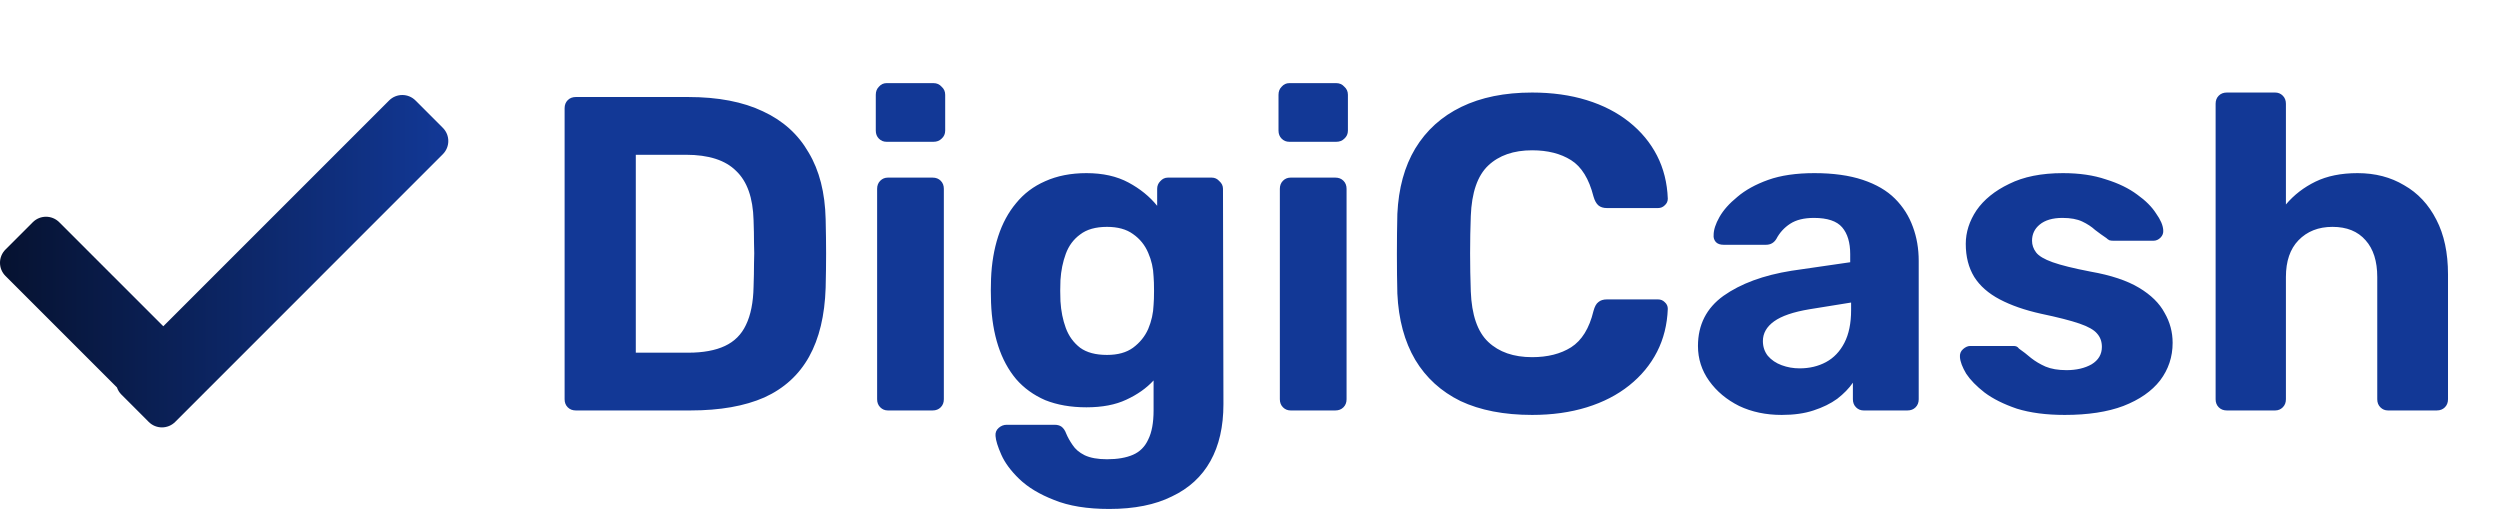
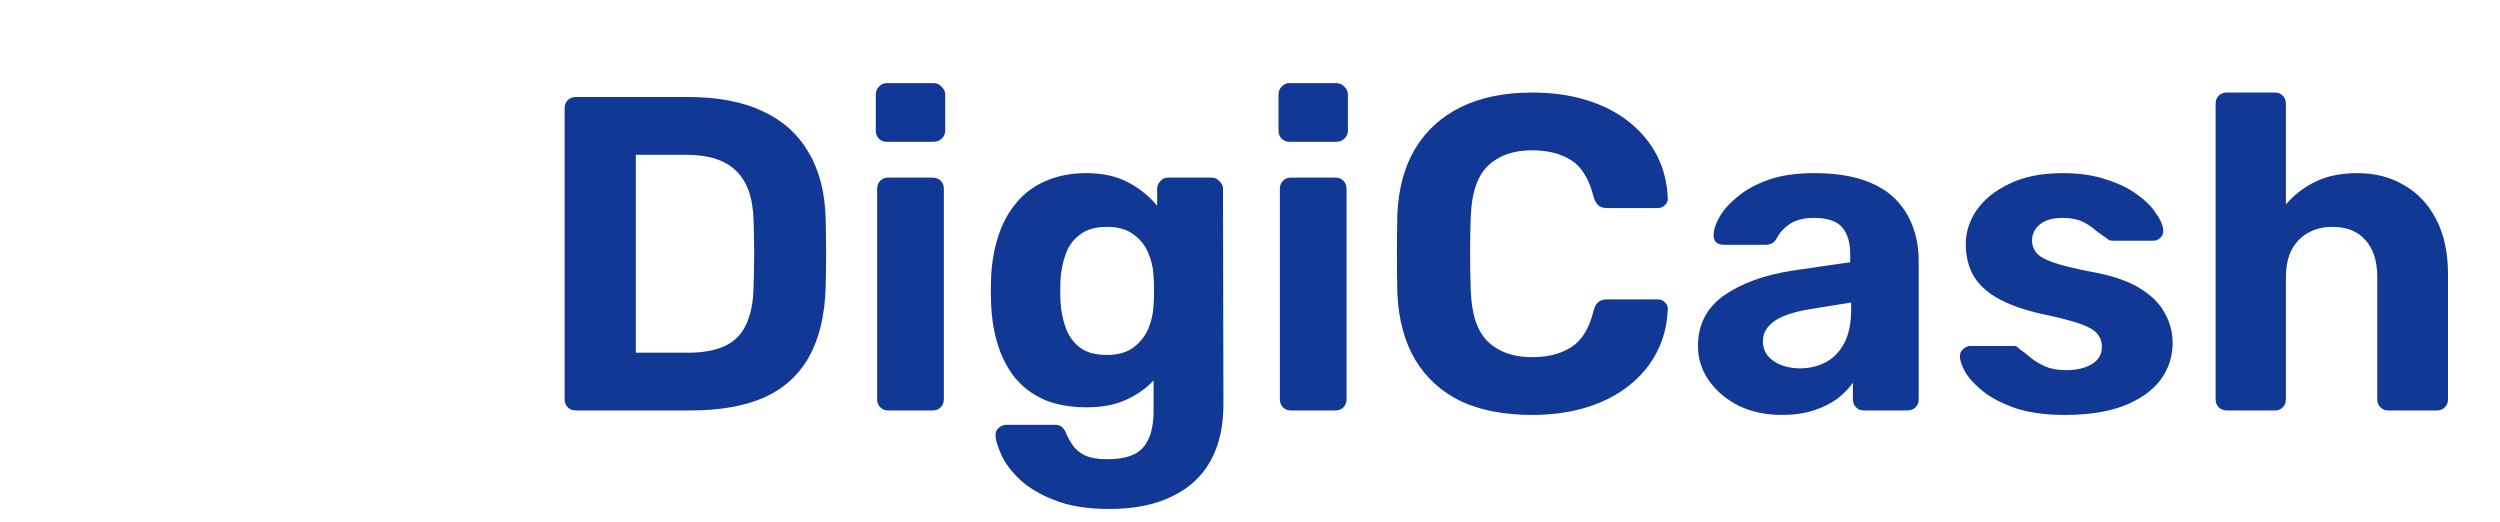
<svg xmlns="http://www.w3.org/2000/svg" width="134" height="28" viewBox="0 0 134 28" fill="none">
-   <path d="M20.856 5.385C21.247 4.995 21.88 4.995 22.27 5.385L23.736 6.852C24.127 7.242 24.127 7.875 23.736 8.266L9.388 22.616C8.997 23.006 8.363 23.006 7.973 22.616L6.507 21.149C6.395 21.037 6.316 20.906 6.269 20.766L0.293 14.791C-0.098 14.401 -0.098 13.767 0.293 13.376L1.759 11.91C2.149 11.52 2.783 11.52 3.174 11.91L8.752 17.488L20.856 5.385Z" fill="url(#paint0_linear_10061_172)" />
  <path d="M30.863 22C30.687 22 30.543 21.944 30.431 21.832C30.319 21.72 30.263 21.576 30.263 21.4V5.8C30.263 5.624 30.319 5.48 30.431 5.368C30.543 5.256 30.687 5.2 30.863 5.2H36.887C38.487 5.2 39.823 5.456 40.895 5.968C41.967 6.464 42.783 7.2 43.343 8.176C43.919 9.136 44.223 10.328 44.255 11.752C44.271 12.456 44.279 13.072 44.279 13.6C44.279 14.128 44.271 14.736 44.255 15.424C44.207 16.912 43.911 18.144 43.367 19.12C42.823 20.096 42.023 20.824 40.967 21.304C39.911 21.768 38.591 22 37.007 22H30.863ZM34.079 18.904H36.887C37.687 18.904 38.343 18.784 38.855 18.544C39.367 18.304 39.743 17.928 39.983 17.416C40.239 16.888 40.375 16.208 40.391 15.376C40.407 14.912 40.415 14.496 40.415 14.128C40.431 13.76 40.431 13.392 40.415 13.024C40.415 12.656 40.407 12.248 40.391 11.8C40.359 10.6 40.047 9.72 39.455 9.16C38.879 8.584 37.983 8.296 36.767 8.296H34.079V18.904ZM47.59 22C47.43 22 47.294 21.944 47.182 21.832C47.07 21.72 47.014 21.576 47.014 21.4V10.12C47.014 9.944 47.07 9.8 47.182 9.688C47.294 9.576 47.43 9.52 47.59 9.52H49.99C50.166 9.52 50.31 9.576 50.422 9.688C50.534 9.8 50.59 9.944 50.59 10.12V21.4C50.59 21.576 50.534 21.72 50.422 21.832C50.31 21.944 50.166 22 49.99 22H47.59ZM47.518 7.6C47.358 7.6 47.222 7.544 47.11 7.432C46.998 7.32 46.942 7.176 46.942 7V5.08C46.942 4.904 46.998 4.76 47.11 4.648C47.222 4.52 47.358 4.456 47.518 4.456H50.038C50.214 4.456 50.358 4.52 50.47 4.648C50.598 4.76 50.662 4.904 50.662 5.08V7C50.662 7.176 50.598 7.32 50.47 7.432C50.358 7.544 50.214 7.6 50.038 7.6H47.518ZM59.456 27.28C58.272 27.28 57.288 27.12 56.504 26.8C55.72 26.496 55.096 26.12 54.632 25.672C54.184 25.24 53.864 24.808 53.672 24.376C53.48 23.944 53.376 23.608 53.36 23.368C53.344 23.192 53.4 23.048 53.528 22.936C53.656 22.824 53.8 22.768 53.96 22.768H56.528C56.672 22.768 56.792 22.8 56.888 22.864C57 22.944 57.088 23.072 57.152 23.248C57.232 23.44 57.344 23.64 57.488 23.848C57.632 24.072 57.848 24.256 58.136 24.4C58.44 24.544 58.84 24.616 59.336 24.616C59.896 24.616 60.36 24.536 60.728 24.376C61.096 24.216 61.368 23.944 61.544 23.56C61.736 23.176 61.832 22.656 61.832 22V20.392C61.448 20.808 60.96 21.152 60.368 21.424C59.792 21.696 59.08 21.832 58.232 21.832C57.4 21.832 56.664 21.704 56.024 21.448C55.4 21.176 54.88 20.8 54.464 20.32C54.048 19.824 53.728 19.232 53.504 18.544C53.28 17.856 53.152 17.08 53.12 16.216C53.104 15.784 53.104 15.36 53.12 14.944C53.152 14.112 53.28 13.352 53.504 12.664C53.728 11.976 54.048 11.384 54.464 10.888C54.88 10.376 55.4 9.984 56.024 9.712C56.664 9.424 57.4 9.28 58.232 9.28C59.112 9.28 59.864 9.448 60.488 9.784C61.112 10.12 61.624 10.536 62.024 11.032V10.12C62.024 9.96 62.08 9.824 62.192 9.712C62.304 9.584 62.44 9.52 62.6 9.52H64.952C65.112 9.52 65.248 9.584 65.36 9.712C65.488 9.824 65.552 9.96 65.552 10.12L65.576 21.664C65.576 22.864 65.344 23.88 64.88 24.712C64.416 25.544 63.728 26.176 62.816 26.608C61.92 27.056 60.8 27.28 59.456 27.28ZM59.336 19.024C59.912 19.024 60.376 18.896 60.728 18.64C61.096 18.368 61.368 18.032 61.544 17.632C61.72 17.216 61.816 16.784 61.832 16.336C61.848 16.16 61.856 15.912 61.856 15.592C61.856 15.256 61.848 15 61.832 14.824C61.816 14.376 61.72 13.952 61.544 13.552C61.368 13.136 61.096 12.8 60.728 12.544C60.376 12.288 59.912 12.16 59.336 12.16C58.728 12.16 58.248 12.296 57.896 12.568C57.544 12.824 57.288 13.168 57.128 13.6C56.968 14.032 56.872 14.504 56.84 15.016C56.824 15.4 56.824 15.776 56.84 16.144C56.872 16.672 56.968 17.152 57.128 17.584C57.288 18.016 57.544 18.368 57.896 18.64C58.248 18.896 58.728 19.024 59.336 19.024ZM69.176 22C69.016 22 68.88 21.944 68.768 21.832C68.656 21.72 68.6 21.576 68.6 21.4V10.12C68.6 9.944 68.656 9.8 68.768 9.688C68.88 9.576 69.016 9.52 69.176 9.52H71.576C71.752 9.52 71.896 9.576 72.008 9.688C72.12 9.8 72.176 9.944 72.176 10.12V21.4C72.176 21.576 72.12 21.72 72.008 21.832C71.896 21.944 71.752 22 71.576 22H69.176ZM69.104 7.6C68.944 7.6 68.808 7.544 68.696 7.432C68.584 7.32 68.528 7.176 68.528 7V5.08C68.528 4.904 68.584 4.76 68.696 4.648C68.808 4.52 68.944 4.456 69.104 4.456H71.624C71.8 4.456 71.944 4.52 72.056 4.648C72.184 4.76 72.248 4.904 72.248 5.08V7C72.248 7.176 72.184 7.32 72.056 7.432C71.944 7.544 71.8 7.6 71.624 7.6H69.104ZM82.122 22.24C80.618 22.24 79.338 21.992 78.282 21.496C77.242 20.984 76.434 20.248 75.858 19.288C75.282 18.312 74.962 17.128 74.898 15.736C74.882 15.08 74.874 14.376 74.874 13.624C74.874 12.872 74.882 12.152 74.898 11.464C74.962 10.088 75.282 8.92 75.858 7.96C76.45 6.984 77.274 6.24 78.33 5.728C79.386 5.216 80.65 4.96 82.122 4.96C83.194 4.96 84.17 5.096 85.05 5.368C85.93 5.64 86.69 6.032 87.33 6.544C87.97 7.056 88.466 7.656 88.818 8.344C89.17 9.032 89.362 9.8 89.394 10.648C89.394 10.792 89.338 10.912 89.226 11.008C89.13 11.104 89.01 11.152 88.866 11.152H86.13C85.938 11.152 85.786 11.104 85.674 11.008C85.562 10.912 85.474 10.752 85.41 10.528C85.17 9.584 84.77 8.936 84.21 8.584C83.65 8.232 82.954 8.056 82.122 8.056C81.13 8.056 80.346 8.328 79.77 8.872C79.194 9.416 78.882 10.32 78.834 11.584C78.786 12.896 78.786 14.24 78.834 15.616C78.882 16.88 79.194 17.784 79.77 18.328C80.346 18.872 81.13 19.144 82.122 19.144C82.954 19.144 83.65 18.968 84.21 18.616C84.786 18.248 85.186 17.6 85.41 16.672C85.474 16.432 85.562 16.272 85.674 16.192C85.786 16.096 85.938 16.048 86.13 16.048H88.866C89.01 16.048 89.13 16.096 89.226 16.192C89.338 16.288 89.394 16.408 89.394 16.552C89.362 17.4 89.17 18.168 88.818 18.856C88.466 19.544 87.97 20.144 87.33 20.656C86.69 21.168 85.93 21.56 85.05 21.832C84.17 22.104 83.194 22.24 82.122 22.24ZM95.499 22.24C94.651 22.24 93.891 22.08 93.219 21.76C92.547 21.424 92.011 20.976 91.611 20.416C91.211 19.856 91.011 19.232 91.011 18.544C91.011 17.408 91.467 16.512 92.379 15.856C93.307 15.2 94.523 14.752 96.027 14.512L99.171 14.056V13.624C99.171 13 99.027 12.52 98.739 12.184C98.451 11.848 97.947 11.68 97.227 11.68C96.699 11.68 96.275 11.784 95.955 11.992C95.635 12.2 95.387 12.472 95.211 12.808C95.083 13.016 94.899 13.12 94.659 13.12H92.379C92.203 13.12 92.067 13.072 91.971 12.976C91.875 12.864 91.835 12.736 91.851 12.592C91.851 12.32 91.955 12 92.163 11.632C92.371 11.264 92.691 10.904 93.123 10.552C93.555 10.184 94.107 9.88 94.779 9.64C95.451 9.4 96.275 9.28 97.251 9.28C98.259 9.28 99.123 9.4 99.843 9.64C100.563 9.88 101.139 10.216 101.571 10.648C102.003 11.08 102.323 11.584 102.531 12.16C102.739 12.72 102.843 13.328 102.843 13.984V21.4C102.843 21.576 102.787 21.72 102.675 21.832C102.563 21.944 102.419 22 102.243 22H99.891C99.731 22 99.595 21.944 99.483 21.832C99.371 21.72 99.315 21.576 99.315 21.4V20.512C99.107 20.816 98.827 21.104 98.475 21.376C98.123 21.632 97.699 21.84 97.203 22C96.723 22.16 96.155 22.24 95.499 22.24ZM96.459 19.744C96.987 19.744 97.459 19.632 97.875 19.408C98.291 19.184 98.619 18.84 98.859 18.376C99.099 17.912 99.219 17.328 99.219 16.624V16.216L96.987 16.576C96.123 16.72 95.491 16.936 95.091 17.224C94.691 17.512 94.491 17.864 94.491 18.28C94.491 18.584 94.579 18.848 94.755 19.072C94.947 19.296 95.195 19.464 95.499 19.576C95.803 19.688 96.123 19.744 96.459 19.744ZM110.669 22.24C109.677 22.24 108.821 22.128 108.101 21.904C107.397 21.664 106.821 21.376 106.373 21.04C105.941 20.704 105.613 20.368 105.389 20.032C105.181 19.68 105.069 19.384 105.053 19.144C105.037 18.968 105.093 18.824 105.221 18.712C105.349 18.6 105.477 18.544 105.605 18.544H107.933C107.981 18.544 108.029 18.552 108.077 18.568C108.125 18.584 108.173 18.624 108.221 18.688C108.429 18.832 108.645 19 108.869 19.192C109.093 19.368 109.349 19.52 109.637 19.648C109.941 19.776 110.317 19.84 110.765 19.84C111.293 19.84 111.741 19.736 112.109 19.528C112.477 19.304 112.661 18.992 112.661 18.592C112.661 18.304 112.573 18.064 112.397 17.872C112.237 17.68 111.925 17.504 111.461 17.344C110.997 17.184 110.309 17.008 109.397 16.816C108.533 16.624 107.797 16.368 107.189 16.048C106.581 15.728 106.125 15.328 105.821 14.848C105.517 14.352 105.365 13.76 105.365 13.072C105.365 12.448 105.557 11.848 105.941 11.272C106.341 10.696 106.925 10.224 107.693 9.856C108.461 9.472 109.421 9.28 110.573 9.28C111.453 9.28 112.221 9.392 112.877 9.616C113.549 9.824 114.109 10.096 114.557 10.432C115.005 10.752 115.341 11.088 115.565 11.44C115.805 11.776 115.933 12.072 115.949 12.328C115.965 12.488 115.917 12.624 115.805 12.736C115.693 12.848 115.565 12.904 115.421 12.904H113.285C113.205 12.904 113.133 12.896 113.069 12.88C113.005 12.848 112.949 12.808 112.901 12.76C112.709 12.632 112.509 12.488 112.301 12.328C112.109 12.152 111.877 12 111.605 11.872C111.333 11.744 110.981 11.68 110.549 11.68C110.021 11.68 109.613 11.8 109.325 12.04C109.053 12.264 108.917 12.552 108.917 12.904C108.917 13.128 108.989 13.336 109.133 13.528C109.277 13.72 109.573 13.896 110.021 14.056C110.469 14.216 111.149 14.384 112.061 14.56C113.149 14.752 114.013 15.04 114.653 15.424C115.293 15.808 115.749 16.256 116.021 16.768C116.309 17.264 116.453 17.8 116.453 18.376C116.453 19.128 116.229 19.8 115.781 20.392C115.333 20.968 114.677 21.424 113.813 21.76C112.965 22.08 111.917 22.24 110.669 22.24ZM119.357 22C119.181 22 119.037 21.944 118.925 21.832C118.813 21.72 118.757 21.576 118.757 21.4V5.56C118.757 5.384 118.813 5.24 118.925 5.128C119.037 5.016 119.181 4.96 119.357 4.96H121.949C122.109 4.96 122.245 5.016 122.357 5.128C122.469 5.24 122.525 5.384 122.525 5.56V10.96C122.957 10.448 123.485 10.04 124.109 9.736C124.733 9.432 125.485 9.28 126.365 9.28C127.309 9.28 128.141 9.496 128.861 9.928C129.597 10.344 130.173 10.96 130.589 11.776C131.005 12.576 131.213 13.552 131.213 14.704V21.4C131.213 21.576 131.157 21.72 131.045 21.832C130.933 21.944 130.789 22 130.613 22H127.997C127.837 22 127.701 21.944 127.589 21.832C127.477 21.72 127.421 21.576 127.421 21.4V14.848C127.421 14 127.213 13.344 126.797 12.88C126.381 12.4 125.789 12.16 125.021 12.16C124.269 12.16 123.661 12.4 123.197 12.88C122.749 13.344 122.525 14 122.525 14.848V21.4C122.525 21.576 122.469 21.72 122.357 21.832C122.245 21.944 122.109 22 121.949 22H119.357Z" fill="#123896" />
  <defs>
    <linearGradient id="paint0_linear_10061_172" x1="23.919" y1="14" x2="-8.9711e-08" y2="14" gradientUnits="userSpaceOnUse">
      <stop stop-color="#123896" />
      <stop offset="1" stop-color="#061230" />
    </linearGradient>
  </defs>
</svg>